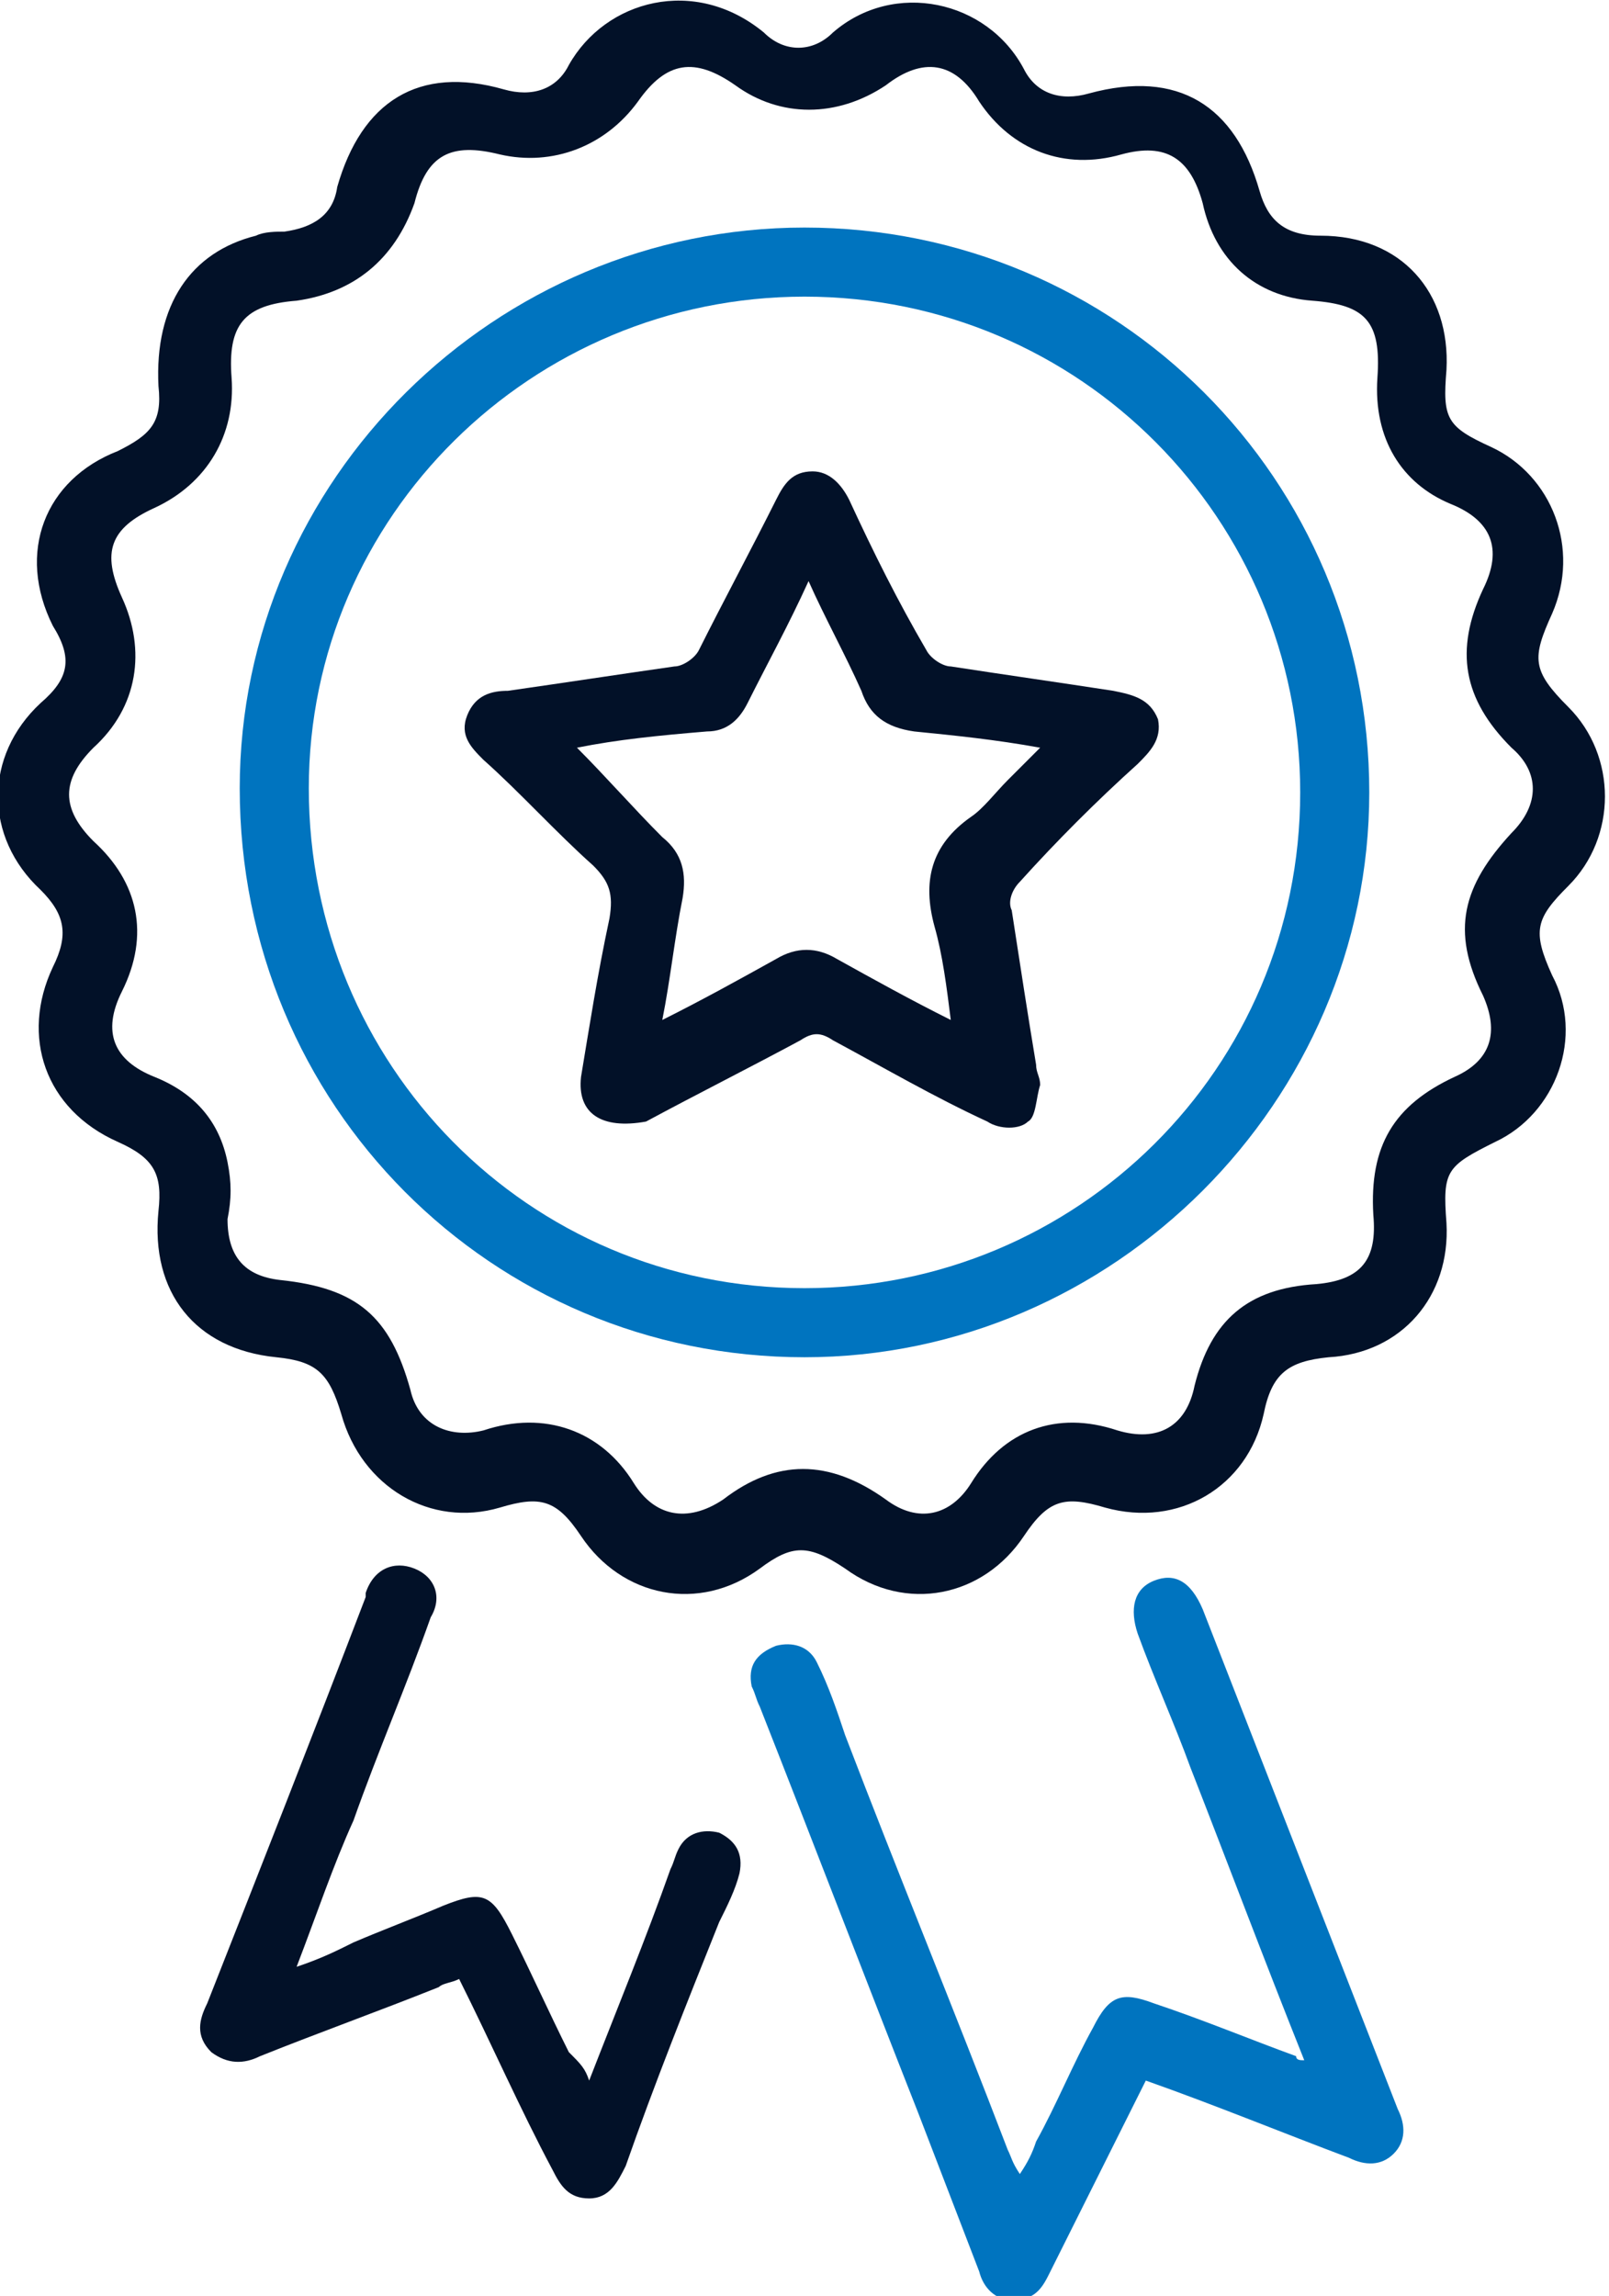
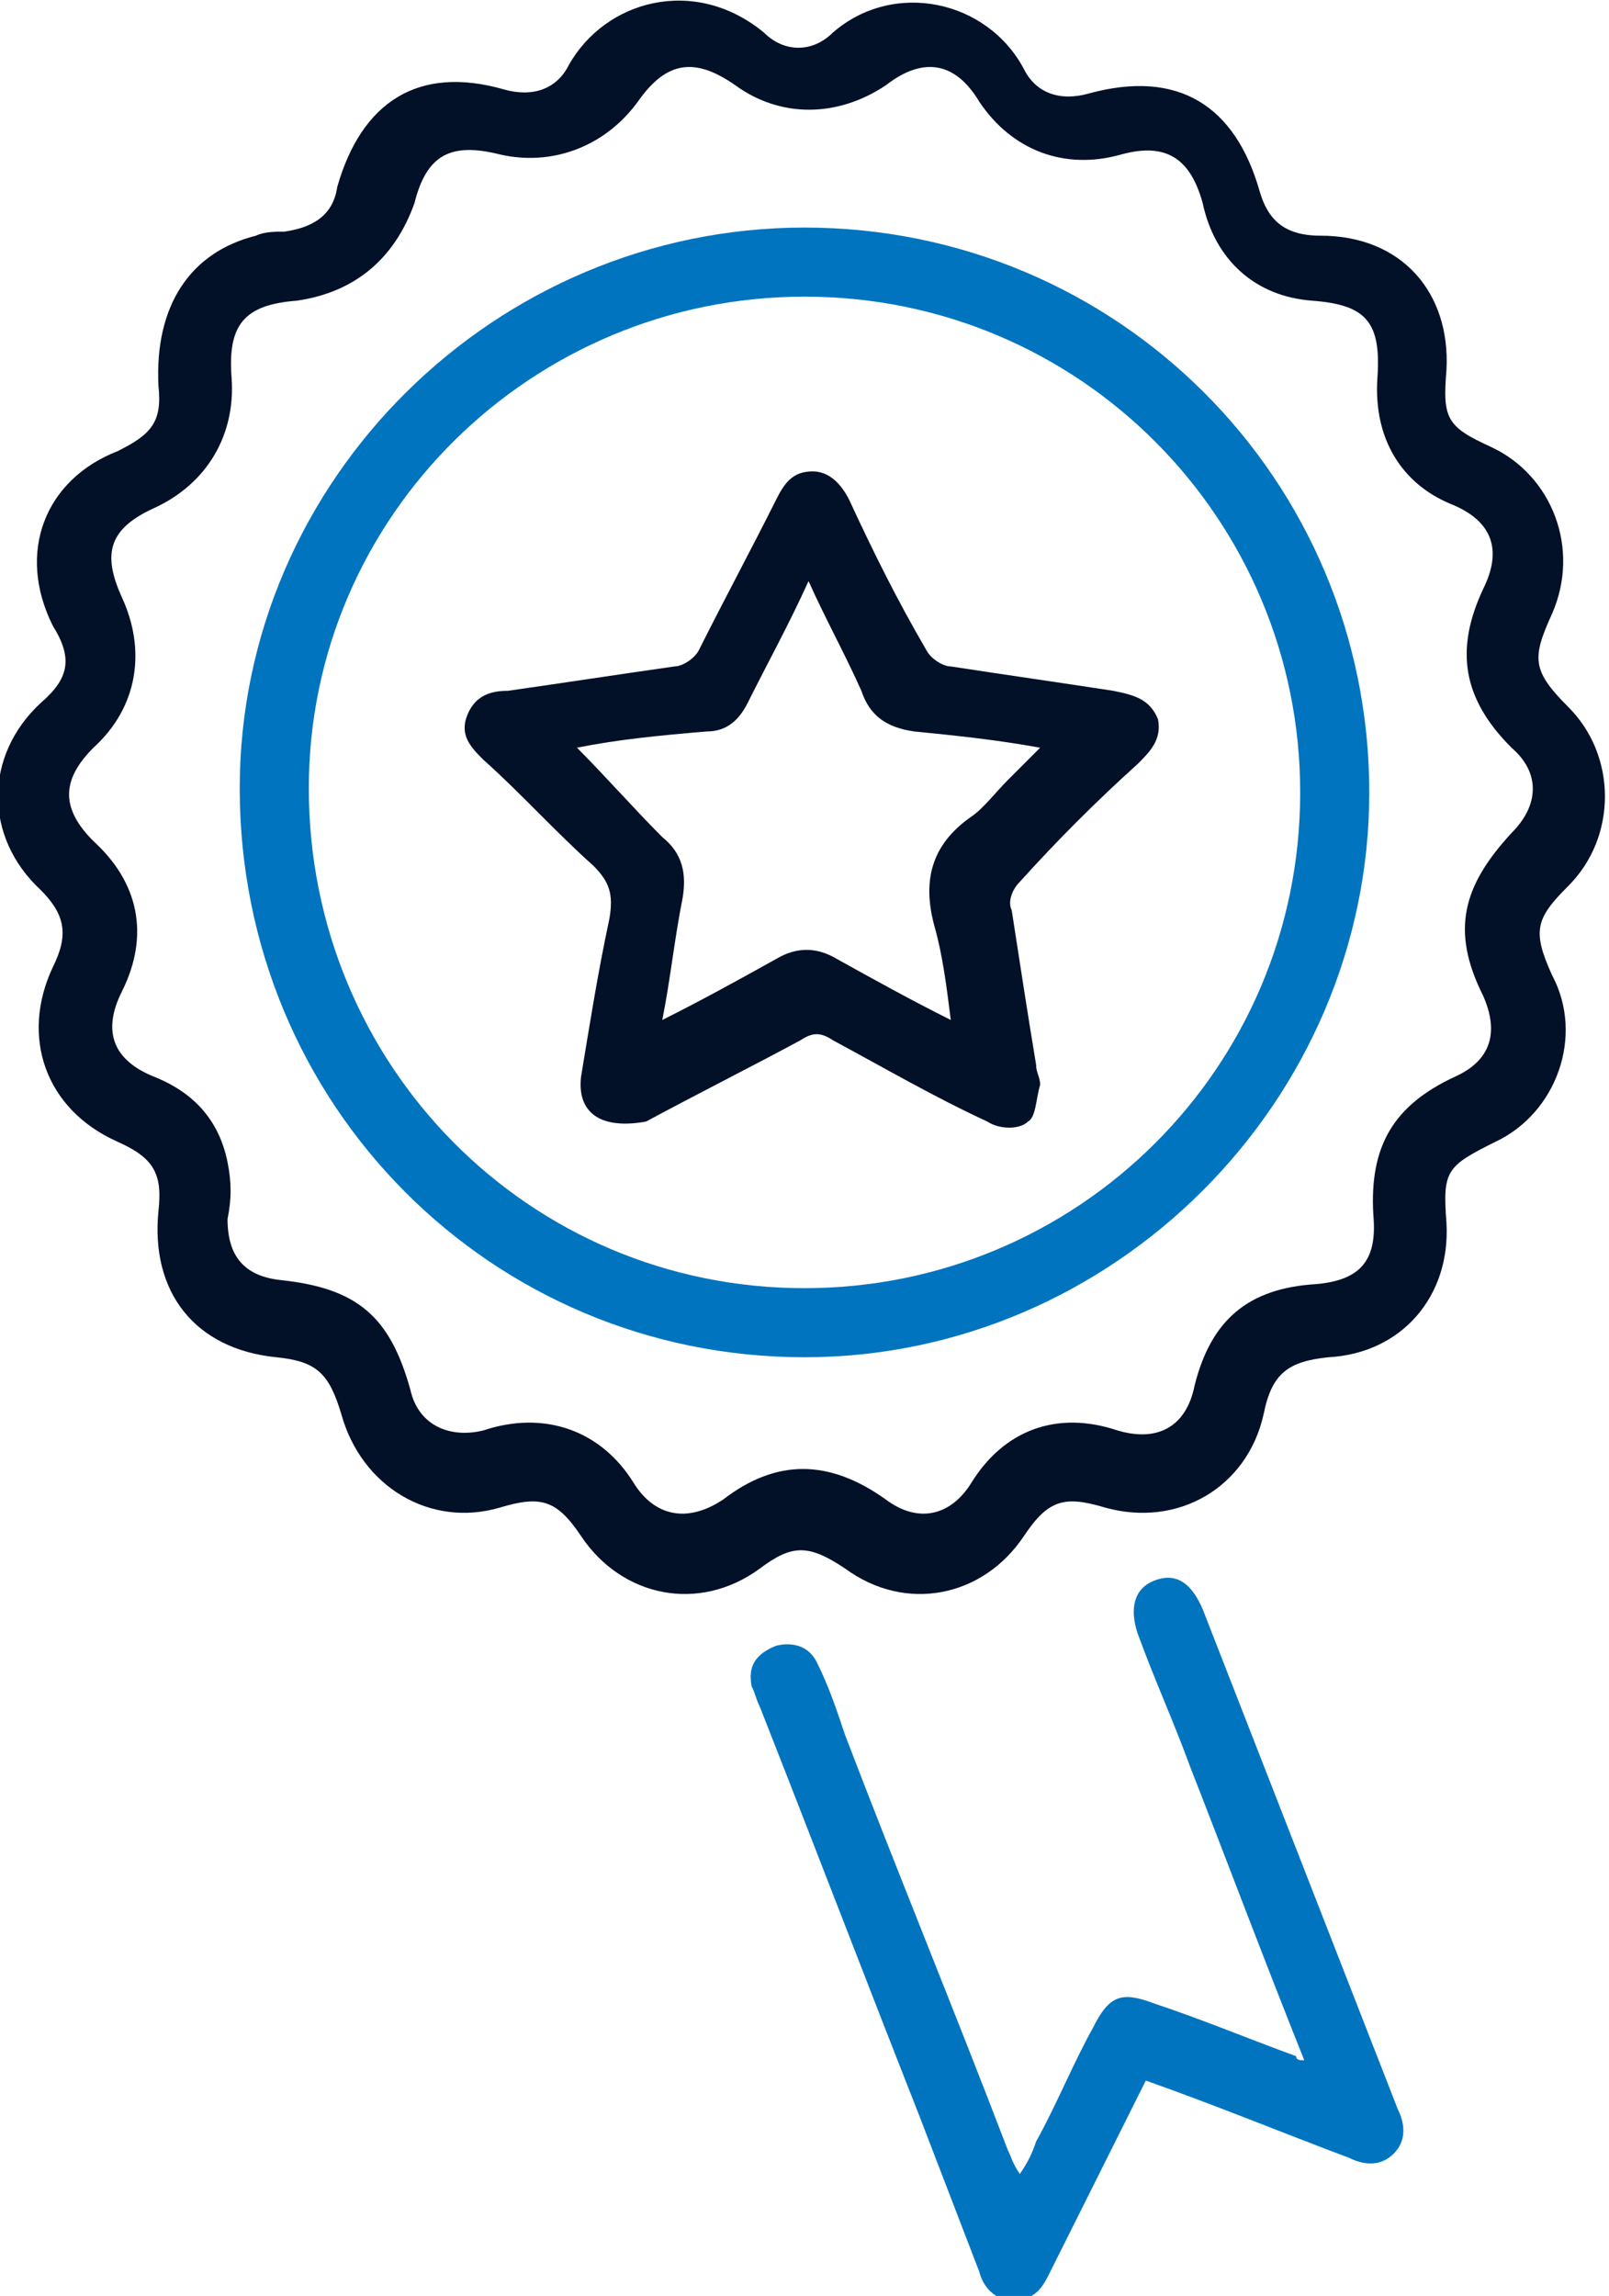
<svg xmlns="http://www.w3.org/2000/svg" version="1.1" id="Réteg_1" x="0px" y="0px" viewBox="0 0 39.6 56.5" style="enable-background:new 0 0 39.6 56.5;" xml:space="preserve">
  <style type="text/css">
	.st0{fill:none;}
	.st1{fill:#F7F8F9;}
	.st2{fill:#041528;}
	.st3{opacity:3.000000e-02;}
	.st4{fill:#FFFFFF;}
	.st5{fill:#021128;}
	.st6{fill:#006DAA;}
	.st7{fill:#0074BF;}
	.st8{fill:#231F20;}
	.st9{fill:#AAAAAA;}
	.st10{fill:#646B6D;}
	.st11{opacity:0.1;}
	.st12{fill:#0D74BA;}
	.st13{fill:#BCCCD3;}
	.st14{opacity:0.1;fill:#FFFFFF;}
	.st15{fill:#EFDEA8;}
	.st16{opacity:5.000000e-02;}
	.st17{fill:#164993;}
	.st18{fill:#F0F1F2;}
	.st19{fill:none;stroke:#EFDEA8;stroke-width:0.5;stroke-miterlimit:10;}
	.st20{fill:none;stroke:#021128;stroke-miterlimit:10;}
	.st21{fill:none;stroke:#FFFFFF;stroke-miterlimit:10;}
</style>
  <g>
    <path class="st5" d="M35.6,9.1c-0.1,1.2,0,1.4,1.1,1.9c1.5,0.7,2.2,2.5,1.5,4.1c-0.5,1.1-0.5,1.4,0.4,2.3c1.2,1.2,1.2,3.2,0,4.4   c-0.8,0.8-0.9,1.1-0.4,2.2c0.8,1.5,0.1,3.4-1.4,4.1c-1.2,0.6-1.3,0.7-1.2,2c0.1,1.8-1.1,3.2-2.9,3.3c-1,0.1-1.4,0.4-1.6,1.4   c-0.4,1.8-2.1,2.8-3.9,2.3c-1-0.3-1.4-0.2-2,0.7c-1,1.5-2.9,1.9-4.4,0.8c-0.9-0.6-1.3-0.6-2.1,0c-1.5,1.1-3.4,0.7-4.4-0.8   c-0.6-0.9-1-1-2-0.7c-1.7,0.5-3.4-0.5-3.9-2.3c-0.3-1-0.6-1.3-1.6-1.4c-2-0.2-3.1-1.6-2.9-3.6c0.1-0.9-0.1-1.3-1-1.7   c-1.8-0.8-2.4-2.6-1.6-4.3c0.4-0.8,0.3-1.3-0.3-1.9c-1.4-1.3-1.4-3.3,0-4.6c0.7-0.6,0.8-1.1,0.3-1.9c-0.9-1.8-0.2-3.6,1.6-4.3   c0.8-0.4,1.1-0.7,1-1.6C3.8,7.5,4.7,6.2,6.3,5.8C6.5,5.7,6.8,5.7,7,5.7c0.7-0.1,1.2-0.4,1.3-1.1c0.6-2.1,2-3,4.1-2.4   c0.7,0.2,1.3,0,1.6-0.6c0.9-1.6,3.1-2.2,4.8-0.8c0.5,0.5,1.2,0.5,1.7,0c1.5-1.3,3.8-0.8,4.7,0.9c0.3,0.6,0.9,0.8,1.6,0.6   c2.2-0.6,3.6,0.3,4.2,2.4c0.2,0.7,0.6,1.1,1.5,1.1C34.5,5.8,35.7,7.2,35.6,9.1z M33.9,9.3c0.1-1.4-0.3-1.8-1.6-1.9   c-1.4-0.1-2.4-1-2.7-2.4c-0.3-1.1-0.9-1.5-2-1.2c-1.4,0.4-2.7-0.1-3.5-1.3c-0.6-1-1.4-1.1-2.3-0.4c-1.2,0.8-2.6,0.8-3.7,0   c-1-0.7-1.7-0.6-2.4,0.4c-0.8,1.1-2.1,1.6-3.4,1.3c-1.2-0.3-1.8,0-2.1,1.2C9.7,6.4,8.7,7.2,7.3,7.4C6,7.5,5.6,8,5.7,9.3   c0.1,1.4-0.6,2.6-1.9,3.2c-1.1,0.5-1.3,1.1-0.8,2.2c0.6,1.3,0.4,2.7-0.7,3.7c-0.8,0.8-0.8,1.5,0,2.3C3.4,21.7,3.7,23,3,24.4   c-0.5,1-0.2,1.7,0.8,2.1c1,0.4,1.6,1.1,1.8,2.1c0.1,0.5,0.1,0.9,0,1.4c0,0.9,0.4,1.4,1.3,1.5c1.9,0.2,2.7,0.9,3.2,2.7   c0.2,0.9,1,1.2,1.8,1c1.5-0.5,2.9,0,3.7,1.3c0.5,0.8,1.3,1,2.2,0.4c1.3-1,2.6-1,4,0c0.8,0.6,1.6,0.4,2.1-0.4   c0.8-1.3,2.1-1.8,3.6-1.3c1,0.3,1.7-0.1,1.9-1.1c0.4-1.6,1.3-2.4,3-2.5c1.1-0.1,1.5-0.6,1.4-1.7c-0.1-1.7,0.5-2.7,2-3.4   c0.9-0.4,1.1-1.1,0.7-2c-0.8-1.6-0.5-2.7,0.7-4c0.7-0.7,0.7-1.5,0-2.1c-1.2-1.2-1.4-2.4-0.7-3.9c0.5-1,0.2-1.7-0.8-2.1   C34.5,11.9,33.8,10.8,33.9,9.3z" />
    <path class="st7" d="M32.1,50.7c-1-2.5-1.9-4.9-2.8-7.2c-0.4-1.1-0.9-2.2-1.3-3.3c-0.2-0.6-0.1-1.1,0.4-1.3c0.5-0.2,0.9,0,1.2,0.7   c1.6,4.1,3.2,8.2,4.8,12.3c0.2,0.4,0.2,0.8-0.1,1.1c-0.3,0.3-0.7,0.3-1.1,0.1c-1.6-0.6-3.3-1.3-5-1.9c-0.7,1.4-1.4,2.8-2.1,4.2   c-0.1,0.2-0.2,0.4-0.3,0.6c-0.2,0.4-0.4,0.6-0.9,0.6c-0.4,0-0.7-0.3-0.8-0.7c-0.5-1.3-1-2.6-1.5-3.9c-1.3-3.3-2.6-6.7-3.9-10   c-0.1-0.2-0.1-0.3-0.2-0.5c-0.1-0.5,0.1-0.8,0.6-1c0.4-0.1,0.8,0,1,0.4c0.3,0.6,0.5,1.2,0.7,1.8c1.3,3.4,2.7,6.8,4,10.2   c0.1,0.2,0.1,0.3,0.3,0.6c0.2-0.3,0.3-0.5,0.4-0.8c0.5-0.9,0.9-1.9,1.4-2.8c0.4-0.8,0.7-0.9,1.5-0.6c1.2,0.4,2.4,0.9,3.5,1.3   C31.9,50.7,32,50.7,32.1,50.7z" />
-     <path class="st5" d="M14.5,51.2c0.7-1.8,1.4-3.5,2-5.2c0.1-0.2,0.1-0.3,0.2-0.5c0.2-0.4,0.6-0.5,1-0.4c0.4,0.2,0.6,0.5,0.5,1   c-0.1,0.4-0.3,0.8-0.5,1.2c-0.8,2-1.6,4-2.3,6c-0.2,0.4-0.4,0.8-0.9,0.8c-0.5,0-0.7-0.3-0.9-0.7c-0.8-1.5-1.5-3.1-2.3-4.7   c-0.2,0.1-0.4,0.1-0.5,0.2c-1.5,0.6-2.9,1.1-4.4,1.7c-0.4,0.2-0.8,0.2-1.2-0.1c-0.4-0.4-0.3-0.8-0.1-1.2c1.3-3.3,2.6-6.6,3.9-10   c0,0,0-0.1,0-0.1c0.2-0.6,0.7-0.8,1.2-0.6c0.5,0.2,0.7,0.7,0.4,1.2c-0.6,1.7-1.3,3.3-1.9,5c-0.5,1.1-0.9,2.3-1.4,3.6   c0.6-0.2,1-0.4,1.4-0.6c0.7-0.3,1.5-0.6,2.2-0.9c1-0.4,1.2-0.3,1.7,0.7c0.5,1,0.9,1.9,1.4,2.9C14.3,50.8,14.4,50.9,14.5,51.2z" />
    <path class="st7" d="M19.8,5.6c7.7,0,13.9,6.2,13.9,13.9c0,7.6-6.3,13.9-13.9,13.9c-7.7,0-13.9-6.2-13.9-14   C5.9,11.8,12.2,5.6,19.8,5.6z M19.8,7.3c-6.7,0-12.2,5.4-12.2,12.1c0,6.8,5.4,12.3,12.2,12.3c6.7,0,12.2-5.4,12.2-12.2   C32,12.8,26.6,7.3,19.8,7.3z" />
    <path class="st5" d="M14.3,26.5c0.2-1.2,0.4-2.5,0.7-3.9c0.1-0.6,0-0.9-0.4-1.3c-0.9-0.8-1.8-1.8-2.7-2.6c-0.3-0.3-0.6-0.6-0.4-1.1   c0.2-0.5,0.6-0.6,1-0.6c1.4-0.2,2.7-0.4,4.1-0.6c0.2,0,0.5-0.2,0.6-0.4c0.6-1.2,1.3-2.5,1.9-3.7c0.2-0.4,0.4-0.7,0.9-0.7   c0.4,0,0.7,0.3,0.9,0.7c0.6,1.3,1.2,2.5,1.9,3.7c0.1,0.2,0.4,0.4,0.6,0.4c1.3,0.2,2.7,0.4,4,0.6c0.5,0.1,0.9,0.2,1.1,0.7   c0.1,0.5-0.2,0.8-0.5,1.1c-1,0.9-2,1.9-2.9,2.9c-0.2,0.2-0.3,0.5-0.2,0.7c0.2,1.3,0.4,2.6,0.6,3.8c0,0.2,0.1,0.3,0.1,0.5   c-0.1,0.3-0.1,0.8-0.3,0.9c-0.2,0.2-0.7,0.2-1,0c-1.3-0.6-2.5-1.3-3.8-2c-0.3-0.2-0.5-0.2-0.8,0c-1.3,0.7-2.5,1.3-3.8,2   C14.8,27.8,14.2,27.4,14.3,26.5z M14.2,18.4c0.7,0.7,1.4,1.5,2.1,2.2c0.5,0.4,0.6,0.9,0.5,1.5c-0.2,1-0.3,2-0.5,3   c1-0.5,1.9-1,2.8-1.5c0.5-0.3,1-0.3,1.5,0c0.9,0.5,1.8,1,2.8,1.5c-0.1-0.8-0.2-1.6-0.4-2.3c-0.3-1.1-0.1-2,0.9-2.7   c0.3-0.2,0.6-0.6,0.9-0.9c0.3-0.3,0.5-0.5,0.8-0.8c-1.1-0.2-2.1-0.3-3.1-0.4c-0.7-0.1-1.1-0.4-1.3-1c-0.4-0.9-0.9-1.8-1.3-2.7   c-0.5,1.1-1,2-1.5,3c-0.2,0.4-0.5,0.7-1,0.7C16.2,18.1,15.2,18.2,14.2,18.4z" />
  </g>
</svg>